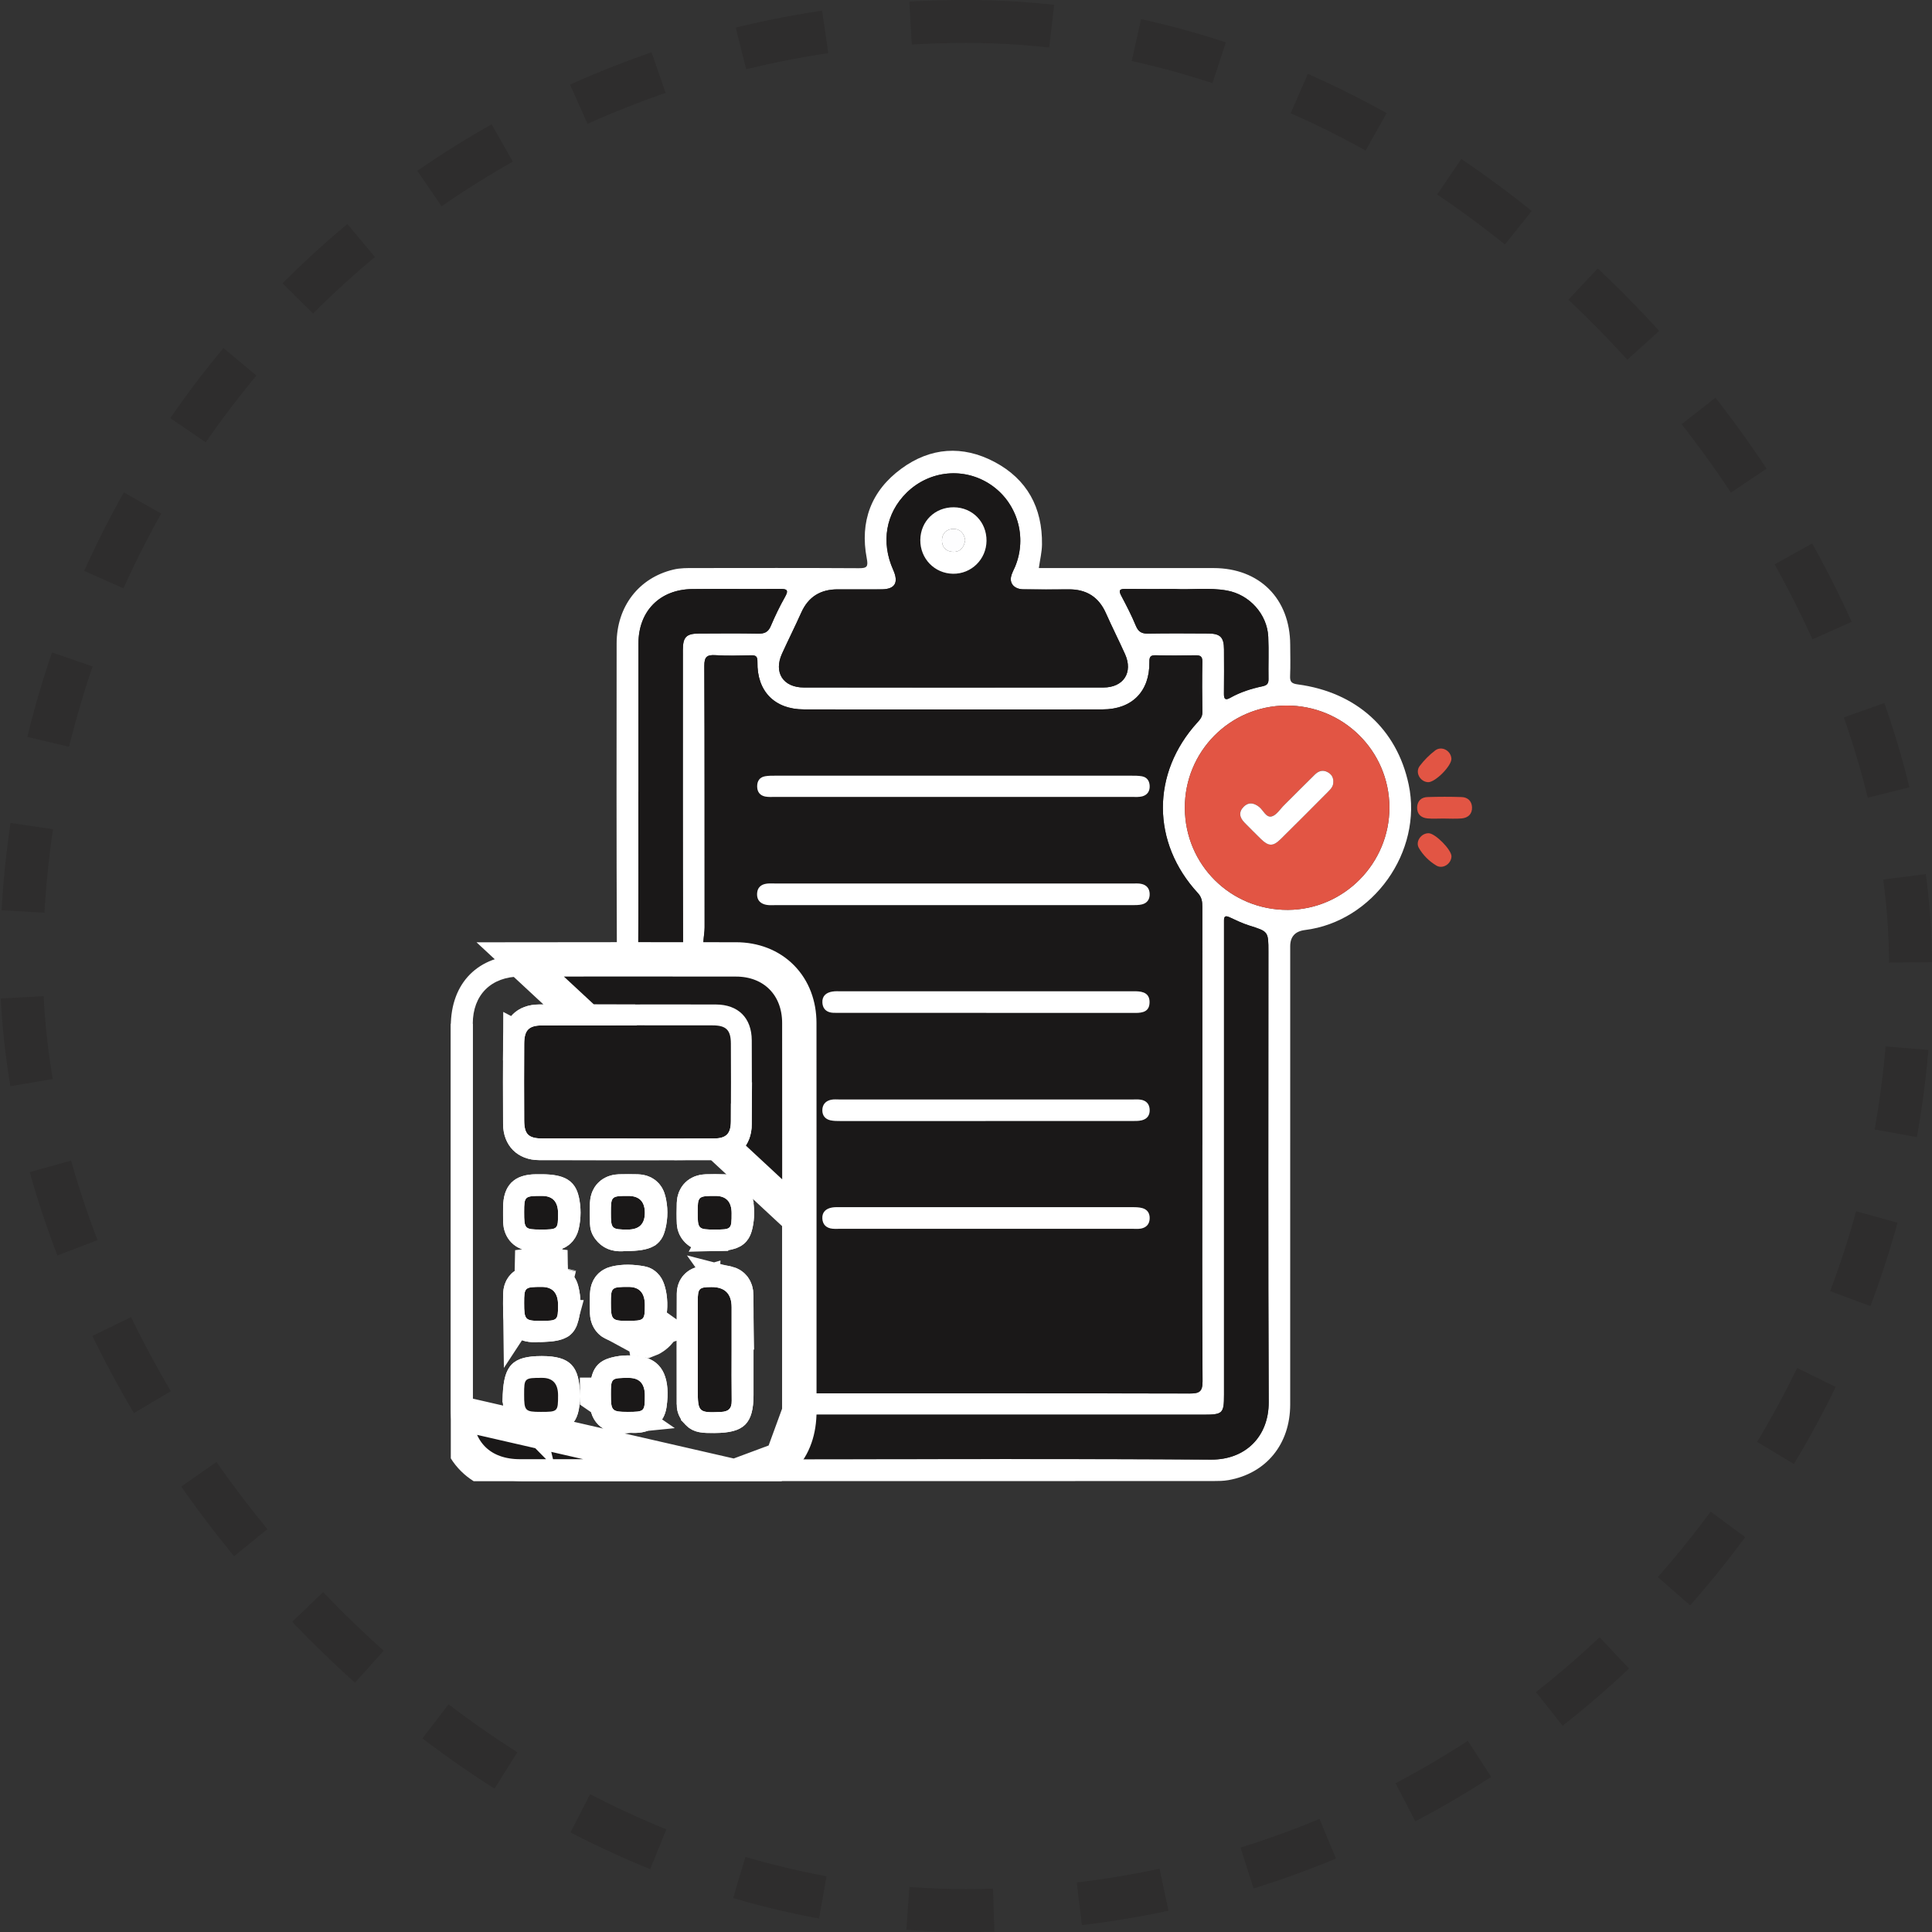
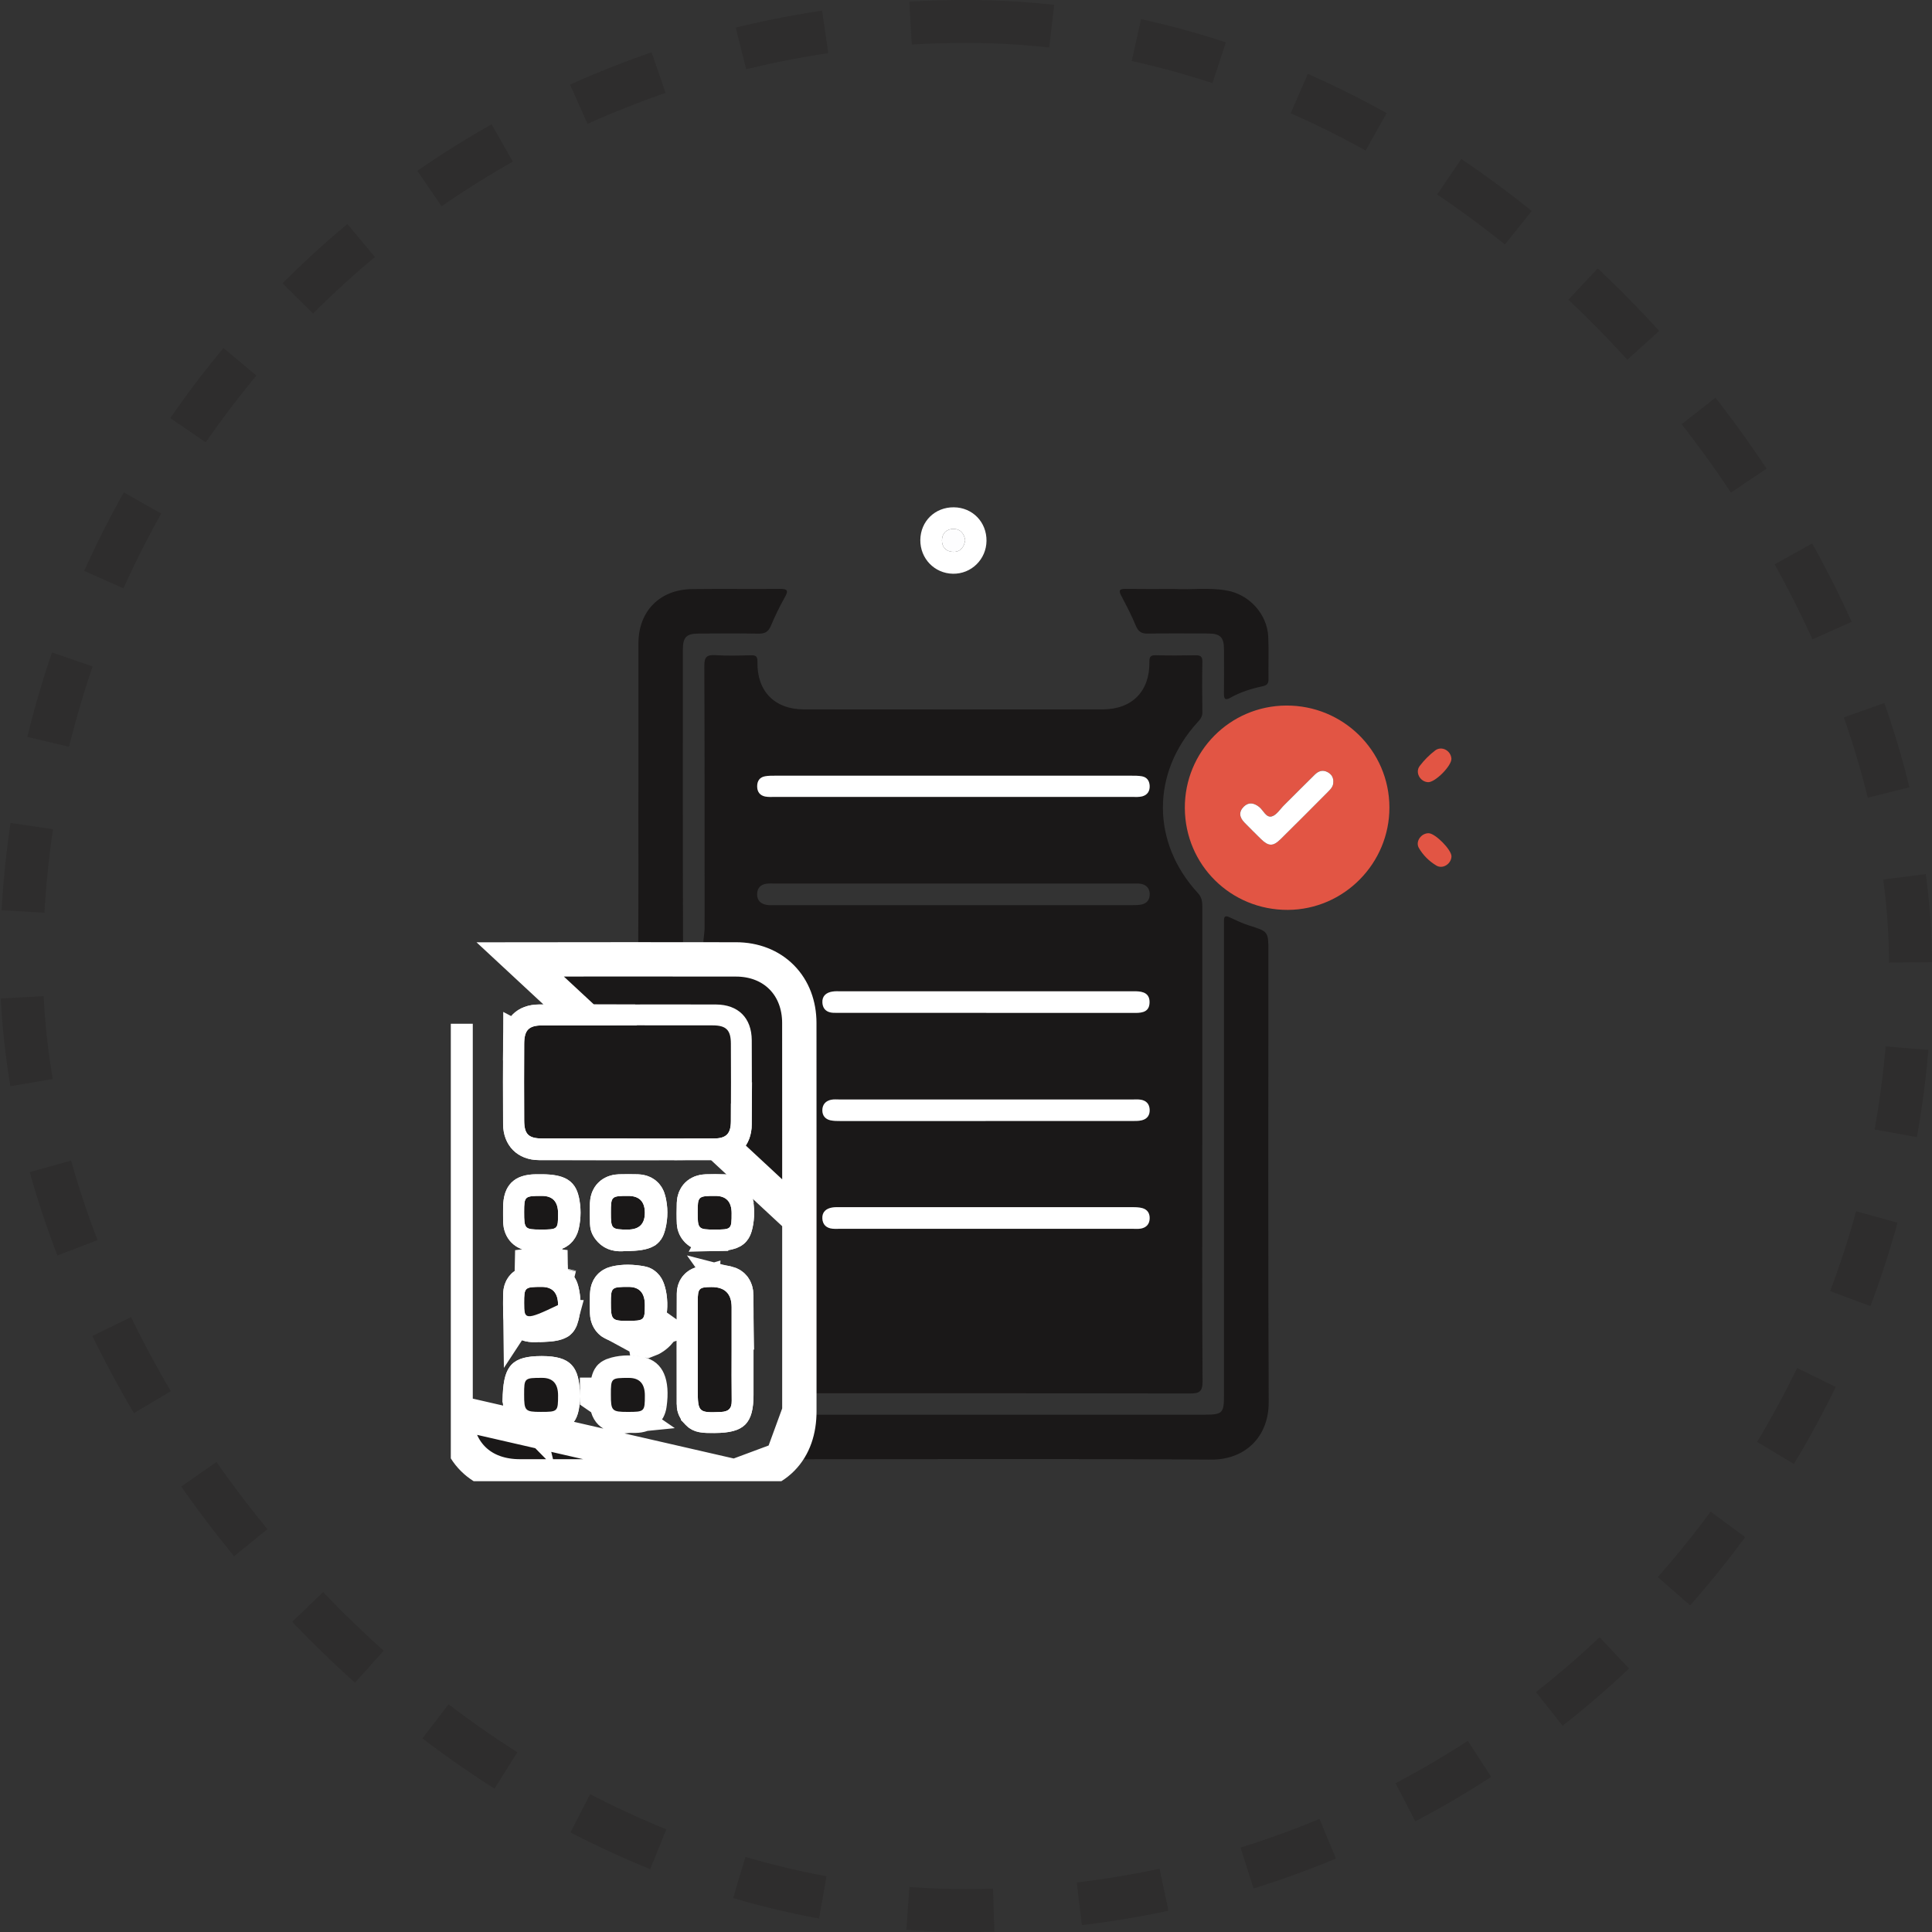
<svg xmlns="http://www.w3.org/2000/svg" width="90" height="90" viewBox="0 0 90 90" fill="none">
  <rect x="0" y="0" width="90" height="90" fill="#333333" stroke="none" />
  <rect opacity="0.2" x="1" y="1" width="88" height="88" rx="44" stroke="#1A1818" stroke-width="2" stroke-dasharray="4 4" />
  <g clip-path="url(#clip0_23_241)">
-     <path d="M48.393 26.463C49.049 26.463 49.69 26.463 50.331 26.463C52.4 26.463 54.468 26.46 56.537 26.463C58.675 26.467 60.092 27.887 60.103 30.03C60.105 30.517 60.119 31.003 60.098 31.487C60.085 31.767 60.173 31.844 60.455 31.882C63.186 32.247 65.073 33.961 65.621 36.544C66.285 39.671 63.964 42.929 60.793 43.324C60.333 43.381 60.103 43.633 60.103 44.081C60.103 51.196 60.105 58.312 60.102 65.426C60.102 67.275 58.982 68.641 57.224 68.95C56.995 68.99 56.757 68.993 56.523 68.993C45.804 68.995 35.084 68.998 24.366 68.998C22.266 68.998 21.001 67.733 21 65.636C21 59.696 21 53.757 21 47.816C21 45.782 22.272 44.499 24.307 44.485C25.591 44.477 26.877 44.464 28.162 44.494C28.605 44.504 28.736 44.404 28.735 43.937C28.716 39.283 28.72 34.628 28.725 29.972C28.728 28.25 29.762 26.918 31.364 26.535C31.688 26.456 32.016 26.462 32.345 26.462C34.899 26.46 37.454 26.453 40.009 26.469C40.394 26.472 40.45 26.392 40.377 26.009C40.048 24.296 40.581 22.865 41.985 21.835C43.341 20.838 44.84 20.732 46.325 21.517C47.846 22.32 48.565 23.65 48.54 25.368C48.535 25.721 48.447 26.074 48.393 26.462V26.463ZM56.007 53.336C56.007 49.638 56.007 45.938 56.008 42.24C56.008 42.003 55.985 41.803 55.8 41.603C53.637 39.256 53.63 36.021 55.771 33.663C55.9 33.521 56.014 33.396 56.01 33.18C55.998 32.397 55.995 31.613 56.01 30.829C56.015 30.562 55.901 30.523 55.675 30.527C55.064 30.538 54.452 30.542 53.842 30.525C53.589 30.519 53.539 30.598 53.542 30.846C53.559 32.21 52.733 33.046 51.364 33.047C46.726 33.052 42.088 33.052 37.45 33.047C36.084 33.046 35.258 32.203 35.284 30.837C35.289 30.573 35.211 30.522 34.976 30.527C34.428 30.539 33.877 30.557 33.332 30.522C32.932 30.496 32.807 30.595 32.809 31.026C32.828 35.084 32.819 39.143 32.823 43.202C32.823 43.607 32.652 44.127 32.891 44.385C33.155 44.67 33.689 44.475 34.105 44.48C36.204 44.503 37.456 45.759 37.457 47.863C37.457 53.332 37.457 58.801 37.457 64.27C37.457 64.693 37.661 64.905 38.068 64.905C43.85 64.905 49.632 64.9 55.414 64.915C55.863 64.915 56.023 64.841 56.019 64.338C55.994 60.671 56.005 57.004 56.005 53.337L56.007 53.336ZM36.437 56.772C36.437 53.732 36.441 50.692 36.435 47.652C36.433 46.357 35.578 45.495 34.292 45.492C30.939 45.487 27.585 45.487 24.233 45.492C22.879 45.495 22.024 46.348 22.024 47.689C22.022 53.723 22.022 59.756 22.024 65.79C22.024 67.164 22.841 67.974 24.22 67.974C27.557 67.977 30.896 67.977 34.233 67.974C35.637 67.974 36.435 67.167 36.437 65.751C36.439 62.758 36.437 59.764 36.437 56.771V56.772ZM36.702 67.976H37.237C43.632 67.976 50.026 67.95 56.42 67.993C58.01 68.004 59.11 66.926 59.102 65.311C59.07 58.321 59.089 51.331 59.089 44.34C59.089 43.385 59.086 43.394 58.189 43.111C57.877 43.013 57.578 42.869 57.281 42.73C57.104 42.648 57.016 42.666 57.02 42.879C57.022 43.005 57.02 43.129 57.02 43.255C57.02 50.496 57.02 57.736 57.02 64.978C57.02 65.841 56.958 65.9 56.077 65.9C50.09 65.9 44.103 65.9 38.117 65.9C37.992 65.9 37.866 65.908 37.741 65.9C37.547 65.888 37.461 65.961 37.452 66.167C37.423 66.815 37.143 67.37 36.703 67.974L36.702 67.976ZM40.018 27.455C39.688 27.455 39.36 27.456 39.031 27.455C38.23 27.451 37.657 27.793 37.325 28.537C37.038 29.179 36.722 29.808 36.43 30.447C36.029 31.325 36.478 32.026 37.447 32.027C42.098 32.031 46.749 32.031 51.4 32.027C52.339 32.027 52.791 31.325 52.408 30.473C52.119 29.831 51.801 29.203 51.515 28.561C51.177 27.8 50.598 27.447 49.776 27.455C49.071 27.461 48.367 27.463 47.661 27.452C47.27 27.446 47.033 27.202 47.096 26.878C47.129 26.713 47.22 26.558 47.286 26.4C47.863 25.016 47.386 23.411 46.149 22.579C44.916 21.749 43.295 21.906 42.229 22.958C41.261 23.914 41.03 25.255 41.608 26.548C41.869 27.133 41.697 27.442 41.097 27.453C40.738 27.461 40.377 27.455 40.017 27.456L40.018 27.455ZM55.194 37.644C55.208 40.294 57.34 42.4 59.996 42.386C62.604 42.372 64.732 40.22 64.724 37.607C64.715 34.971 62.562 32.851 59.912 32.867C57.287 32.883 55.181 35.017 55.194 37.644ZM29.741 36.877V37.206C29.741 39.479 29.747 41.75 29.733 44.023C29.731 44.367 29.816 44.505 30.178 44.477C30.552 44.446 30.932 44.44 31.305 44.477C31.732 44.519 31.822 44.358 31.821 43.951C31.806 39.391 31.811 34.832 31.812 30.271C31.812 29.678 31.971 29.515 32.556 29.511C33.48 29.506 34.405 29.498 35.329 29.516C35.617 29.521 35.788 29.443 35.905 29.167C36.101 28.706 36.317 28.252 36.565 27.817C36.747 27.496 36.679 27.427 36.332 27.431C34.97 27.443 33.606 27.422 32.243 27.439C30.736 27.458 29.746 28.469 29.743 29.965C29.739 32.267 29.743 34.572 29.743 36.874L29.741 36.877ZM54.736 27.437C53.866 27.437 53.144 27.443 52.424 27.433C52.135 27.429 52.109 27.517 52.236 27.759C52.477 28.215 52.716 28.676 52.913 29.153C53.029 29.432 53.183 29.521 53.476 29.516C54.416 29.5 55.357 29.506 56.297 29.512C56.85 29.516 57.016 29.692 57.018 30.249C57.021 30.939 57.025 31.628 57.016 32.318C57.013 32.564 57.08 32.637 57.311 32.506C57.779 32.242 58.288 32.081 58.808 31.971C59.017 31.927 59.096 31.85 59.092 31.635C59.08 30.977 59.111 30.318 59.08 29.66C59.029 28.607 58.201 27.7 57.165 27.511C56.309 27.355 55.446 27.483 54.736 27.437Z" fill="white" />
-     <path d="M67.245 38.13C66.995 38.13 66.744 38.148 66.497 38.125C66.194 38.096 66.003 37.92 66.016 37.602C66.028 37.31 66.213 37.138 66.497 37.13C67.028 37.113 67.558 37.112 68.088 37.13C68.371 37.139 68.561 37.317 68.573 37.605C68.585 37.92 68.388 38.1 68.087 38.126C67.808 38.15 67.525 38.131 67.245 38.131V38.13Z" fill="#E25544" />
    <path d="M67.615 39.895C67.605 40.243 67.21 40.501 66.911 40.321C66.576 40.121 66.291 39.838 66.096 39.501C65.923 39.201 66.203 38.811 66.551 38.815C66.863 38.819 67.623 39.591 67.615 39.895Z" fill="#E25544" />
    <path d="M66.524 36.437C66.155 36.419 65.91 35.984 66.134 35.685C66.338 35.414 66.586 35.165 66.855 34.96C67.155 34.731 67.585 34.964 67.612 35.336C67.636 35.664 66.857 36.453 66.524 36.437Z" fill="#E25544" />
    <path d="M56.007 53.336C56.007 57.002 55.995 60.67 56.02 64.337C56.024 64.839 55.866 64.915 55.416 64.914C49.634 64.9 43.852 64.903 38.069 64.903C37.662 64.903 37.459 64.692 37.459 64.269C37.459 58.8 37.459 53.331 37.459 47.861C37.459 45.757 36.205 44.503 34.106 44.479C33.691 44.474 33.157 44.669 32.892 44.383C32.653 44.126 32.825 43.604 32.824 43.201C32.819 39.142 32.829 35.083 32.81 31.024C32.808 30.593 32.934 30.495 33.333 30.52C33.88 30.555 34.429 30.538 34.977 30.525C35.212 30.52 35.29 30.572 35.285 30.836C35.258 32.201 36.085 33.044 37.451 33.046C42.089 33.051 46.727 33.051 51.366 33.046C52.733 33.044 53.56 32.207 53.543 30.845C53.539 30.597 53.591 30.518 53.843 30.524C54.454 30.54 55.065 30.537 55.676 30.525C55.902 30.522 56.018 30.561 56.011 30.828C55.995 31.611 55.999 32.396 56.011 33.179C56.015 33.395 55.901 33.521 55.773 33.661C53.631 36.02 53.638 39.255 55.802 41.602C55.986 41.802 56.009 42 56.009 42.239C56.007 45.937 56.008 49.636 56.008 53.334L56.007 53.336ZM44.431 41.158C41.658 41.158 38.885 41.158 36.112 41.158C35.987 41.158 35.861 41.151 35.736 41.163C35.447 41.194 35.274 41.355 35.269 41.651C35.264 41.949 35.442 42.11 35.724 42.155C35.846 42.175 35.974 42.165 36.1 42.165C41.646 42.165 47.193 42.165 52.738 42.165C52.894 42.165 53.055 42.167 53.203 42.13C53.444 42.068 53.564 41.893 53.558 41.642C53.552 41.387 53.411 41.23 53.173 41.177C53.039 41.147 52.893 41.159 52.752 41.159C49.979 41.159 47.206 41.159 44.434 41.159L44.431 41.158ZM44.465 36.135C41.693 36.135 38.922 36.135 36.15 36.135C35.978 36.135 35.803 36.131 35.636 36.163C35.385 36.209 35.27 36.388 35.273 36.638C35.275 36.889 35.403 37.057 35.65 37.106C35.786 37.133 35.93 37.124 36.071 37.124C41.63 37.124 47.189 37.124 52.748 37.124C52.904 37.124 53.068 37.136 53.215 37.096C53.454 37.031 53.571 36.852 53.557 36.599C53.544 36.37 53.428 36.207 53.201 36.164C53.034 36.133 52.859 36.135 52.687 36.135C49.947 36.134 47.206 36.135 44.466 36.135H44.465ZM45.948 47.181C48.265 47.181 50.581 47.179 52.898 47.184C53.249 47.184 53.543 47.114 53.552 46.696C53.559 46.282 53.266 46.183 52.918 46.177C52.855 46.177 52.792 46.177 52.731 46.177C48.207 46.177 43.684 46.177 39.16 46.177C39.036 46.177 38.909 46.171 38.786 46.188C38.484 46.234 38.287 46.4 38.312 46.721C38.335 47.009 38.52 47.165 38.812 47.178C38.937 47.183 39.062 47.18 39.188 47.18C41.442 47.18 43.696 47.18 45.949 47.18L45.948 47.181ZM45.913 52.222C48.183 52.222 50.452 52.222 52.722 52.222C52.878 52.222 53.039 52.227 53.187 52.191C53.45 52.126 53.575 51.939 53.554 51.668C53.534 51.414 53.383 51.27 53.141 51.23C53.019 51.21 52.89 51.22 52.766 51.22C48.211 51.22 43.657 51.22 39.102 51.22C38.976 51.22 38.847 51.208 38.727 51.231C38.467 51.283 38.311 51.45 38.308 51.72C38.307 51.969 38.443 52.138 38.685 52.191C38.836 52.223 38.996 52.223 39.152 52.223C41.406 52.224 43.659 52.224 45.913 52.223V52.222ZM45.927 57.242C48.197 57.242 50.466 57.242 52.736 57.242C52.877 57.242 53.021 57.257 53.157 57.23C53.396 57.182 53.542 57.032 53.554 56.776C53.567 56.525 53.454 56.346 53.214 56.279C53.066 56.239 52.906 56.236 52.75 56.236C48.211 56.233 43.671 56.234 39.132 56.236C39.007 56.236 38.879 56.23 38.757 56.252C38.478 56.301 38.294 56.462 38.307 56.76C38.32 57.05 38.498 57.212 38.787 57.239C38.912 57.25 39.037 57.242 39.163 57.242C41.417 57.242 43.672 57.242 45.926 57.242H45.927Z" fill="#1A1818" />
    <path d="M36.702 67.976C37.142 67.371 37.422 66.817 37.451 66.168C37.46 65.963 37.545 65.889 37.74 65.902C37.865 65.909 37.99 65.902 38.116 65.902C44.103 65.902 50.09 65.902 56.076 65.902C56.958 65.902 57.018 65.841 57.018 64.979C57.018 57.737 57.018 50.497 57.018 43.256C57.018 43.13 57.021 43.005 57.018 42.88C57.015 42.668 57.103 42.649 57.28 42.732C57.578 42.87 57.876 43.015 58.187 43.113C59.085 43.395 59.087 43.387 59.087 44.341C59.087 51.331 59.069 58.321 59.101 65.312C59.109 66.927 58.009 68.004 56.419 67.994C50.025 67.95 43.63 67.977 37.236 67.977H36.701L36.702 67.976Z" fill="#1A1818" />
-     <path d="M40.018 27.453C40.379 27.453 40.738 27.458 41.099 27.452C41.698 27.439 41.871 27.131 41.609 26.547C41.031 25.254 41.264 23.912 42.23 22.957C43.296 21.905 44.917 21.747 46.151 22.578C47.387 23.411 47.865 25.015 47.287 26.399C47.22 26.557 47.129 26.71 47.097 26.876C47.034 27.201 47.272 27.445 47.663 27.451C48.367 27.462 49.072 27.46 49.777 27.453C50.599 27.446 51.178 27.799 51.517 28.559C51.802 29.202 52.12 29.83 52.409 30.471C52.792 31.323 52.34 32.025 51.401 32.026C46.75 32.03 42.099 32.03 37.449 32.026C36.479 32.026 36.031 31.325 36.432 30.446C36.723 29.806 37.04 29.177 37.327 28.535C37.66 27.793 38.233 27.45 39.032 27.453C39.362 27.454 39.69 27.453 40.019 27.453H40.018ZM45.955 25.195C45.963 24.318 45.305 23.641 44.434 23.632C43.557 23.623 42.882 24.281 42.872 25.153C42.862 26.02 43.531 26.713 44.393 26.727C45.249 26.741 45.947 26.057 45.955 25.195Z" fill="#1A1818" />
    <path d="M55.194 37.644C55.181 35.017 57.287 32.883 59.912 32.867C62.562 32.851 64.715 34.971 64.724 37.607C64.732 40.22 62.604 42.372 59.996 42.386C57.34 42.4 55.208 40.294 55.194 37.644ZM62.109 36.432C62.119 36.223 62.03 36.072 61.849 35.972C61.62 35.845 61.42 35.915 61.252 36.08C60.772 36.55 60.299 37.028 59.823 37.502C59.634 37.689 59.468 37.967 59.243 38.029C58.977 38.104 58.851 37.74 58.65 37.584C58.406 37.395 58.161 37.356 57.936 37.58C57.69 37.825 57.74 38.085 57.974 38.32C58.226 38.575 58.479 38.831 58.737 39.081C59.094 39.428 59.3 39.437 59.652 39.092C60.398 38.358 61.135 37.612 61.874 36.872C61.996 36.75 62.115 36.623 62.109 36.431V36.432Z" fill="#E25544" />
    <path d="M29.741 36.877C29.741 34.574 29.738 32.27 29.741 29.967C29.743 28.471 30.734 27.461 32.241 27.442C33.603 27.424 34.967 27.446 36.33 27.433C36.677 27.429 36.745 27.499 36.562 27.819C36.315 28.254 36.1 28.709 35.903 29.169C35.784 29.446 35.615 29.523 35.327 29.518C34.403 29.502 33.478 29.508 32.554 29.514C31.968 29.517 31.811 29.681 31.81 30.274C31.81 34.834 31.803 39.393 31.819 43.954C31.82 44.36 31.729 44.522 31.302 44.479C30.93 44.441 30.549 44.448 30.176 44.479C29.815 44.508 29.73 44.37 29.731 44.025C29.745 41.754 29.738 39.481 29.738 37.209C29.738 37.099 29.738 36.989 29.738 36.879L29.741 36.877Z" fill="#1A1818" />
    <path d="M54.736 27.437C55.446 27.483 56.309 27.355 57.165 27.511C58.201 27.7 59.029 28.607 59.08 29.66C59.111 30.318 59.08 30.977 59.092 31.635C59.096 31.85 59.017 31.926 58.808 31.971C58.287 32.081 57.779 32.242 57.311 32.506C57.081 32.637 57.013 32.564 57.016 32.318C57.023 31.628 57.021 30.939 57.018 30.249C57.016 29.692 56.849 29.516 56.297 29.512C55.357 29.506 54.416 29.5 53.476 29.516C53.183 29.521 53.029 29.432 52.913 29.153C52.716 28.676 52.477 28.215 52.236 27.759C52.107 27.517 52.134 27.429 52.424 27.433C53.144 27.443 53.866 27.437 54.736 27.437Z" fill="#1A1818" />
-     <path d="M44.431 41.158C47.204 41.158 49.977 41.158 52.75 41.158C52.891 41.158 53.036 41.145 53.171 41.176C53.41 41.228 53.549 41.386 53.555 41.641C53.562 41.892 53.442 42.068 53.201 42.129C53.053 42.166 52.892 42.164 52.736 42.164C47.19 42.165 41.643 42.165 36.097 42.164C35.972 42.164 35.845 42.174 35.721 42.154C35.44 42.108 35.261 41.947 35.267 41.65C35.272 41.354 35.446 41.193 35.734 41.162C35.858 41.148 35.984 41.157 36.11 41.157C38.883 41.157 41.656 41.157 44.428 41.157L44.431 41.158Z" fill="white" />
    <path d="M44.465 36.135C47.205 36.135 49.945 36.135 52.686 36.135C52.858 36.135 53.032 36.133 53.2 36.164C53.427 36.207 53.542 36.369 53.555 36.599C53.569 36.85 53.452 37.03 53.214 37.096C53.066 37.136 52.903 37.124 52.747 37.124C47.188 37.124 41.629 37.124 36.07 37.124C35.929 37.124 35.784 37.132 35.649 37.106C35.402 37.057 35.274 36.889 35.272 36.638C35.269 36.389 35.383 36.209 35.635 36.163C35.802 36.131 35.978 36.135 36.149 36.135C38.92 36.134 41.692 36.135 44.464 36.135H44.465Z" fill="white" />
    <path d="M45.948 47.181C43.694 47.181 41.441 47.181 39.187 47.181C39.061 47.181 38.937 47.184 38.811 47.179C38.518 47.166 38.334 47.011 38.311 46.723C38.286 46.402 38.483 46.235 38.785 46.19C38.908 46.171 39.035 46.178 39.159 46.178C43.683 46.178 48.206 46.178 52.73 46.178C52.792 46.178 52.855 46.178 52.917 46.178C53.265 46.185 53.558 46.282 53.55 46.697C53.543 47.115 53.248 47.185 52.897 47.185C50.58 47.181 48.264 47.183 45.947 47.183L45.948 47.181Z" fill="white" />
    <path d="M45.913 52.222C43.659 52.222 41.406 52.222 39.152 52.221C38.996 52.221 38.836 52.221 38.685 52.188C38.443 52.135 38.306 51.965 38.308 51.718C38.311 51.448 38.467 51.28 38.727 51.229C38.848 51.205 38.977 51.218 39.102 51.218C43.657 51.218 48.211 51.218 52.766 51.218C52.892 51.218 53.019 51.208 53.141 51.228C53.383 51.268 53.534 51.412 53.554 51.665C53.575 51.937 53.451 52.124 53.187 52.188C53.038 52.224 52.877 52.219 52.722 52.219C50.452 52.221 48.183 52.219 45.913 52.219V52.222Z" fill="white" />
    <path d="M45.927 57.242C43.673 57.242 41.418 57.242 39.164 57.242C39.039 57.242 38.913 57.25 38.788 57.239C38.499 57.212 38.322 57.05 38.308 56.76C38.294 56.462 38.479 56.301 38.758 56.252C38.88 56.23 39.007 56.235 39.133 56.235C43.672 56.235 48.212 56.235 52.751 56.235C52.906 56.235 53.066 56.238 53.215 56.279C53.455 56.346 53.567 56.525 53.555 56.776C53.543 57.031 53.396 57.182 53.158 57.23C53.023 57.257 52.878 57.242 52.737 57.242C50.467 57.242 48.198 57.242 45.928 57.242H45.927Z" fill="white" />
    <path d="M32.326 65.426C32.326 65.554 32.364 65.666 32.519 65.825L32.519 65.826C32.575 65.883 32.632 65.913 32.733 65.932C32.861 65.956 33.001 65.956 33.246 65.955C33.263 65.955 33.28 65.955 33.297 65.955C33.941 65.953 34.107 65.839 34.15 65.797C34.188 65.759 34.303 65.603 34.303 64.971V64.967V64.963V64.959V64.955V64.951V64.947V64.942V64.938V64.934V64.93V64.926V64.922V64.918V64.914V64.909V64.905V64.901V64.897V64.893V64.889V64.885V64.881V64.876V64.872V64.868V64.864V64.86V64.856V64.852V64.848V64.844V64.839V64.835V64.831V64.827V64.823V64.819V64.815V64.811V64.806V64.802V64.798V64.794V64.79V64.786V64.782V64.778V64.773V64.769V64.765V64.761V64.757V64.753V64.749V64.745V64.74V64.736V64.732V64.728V64.724V64.72V64.716V64.712V64.707V64.703V64.699V64.695V64.691V64.687V64.683V64.678V64.674V64.67V64.666V64.662V64.658V64.654V64.65V64.645V64.641V64.637V64.633V64.629V64.625V64.621V64.617V64.613V64.608V64.604V64.6V64.596V64.592V64.588V64.584V64.58V64.575V64.571V64.567V64.563V64.559V64.555V64.551V64.547V64.542V64.538V64.534V64.53V64.526V64.522V64.518V64.514V64.509V64.505V64.501V64.497V64.493V64.489V64.485V64.481V64.476V64.472V64.468V64.464V64.46V64.456V64.452V64.448V64.443V64.439V64.435V64.431V64.427V64.423V64.419V64.415V64.41V64.406V64.402V64.398V64.394V64.39V64.386V64.382V64.377V64.373V64.369V64.365V64.361V64.357V64.353V64.349V64.344V64.34V64.336V64.332V64.328V64.324V64.32V64.316V64.311V64.307V64.303V64.299V64.295V64.291V64.287V64.283V64.278V64.274V64.27V64.266V64.262V64.258V64.254V64.25V64.246V64.241V64.237V64.233V64.229V64.225V64.221V64.217V64.213V64.208V64.204V64.2V64.196V64.192V64.188V64.184V64.18V64.175V64.171V64.167V64.163V64.159V64.155V64.151V64.147V64.142V64.138V64.134V64.13V64.126V64.122V64.118V64.114V64.109V64.105V64.101V64.097V64.093V64.089V64.085V64.081V64.076V64.072V64.068V64.064V64.06V64.056V64.052V64.047V64.043V64.039V64.035V64.031V64.027V64.023V64.019V64.014V64.01V64.006V64.002V63.998V63.994V63.99V63.986V63.981V63.977V63.973V63.969V63.965V63.961V63.957V63.953V63.949V63.944V63.94V63.936V63.932V63.928V63.924V63.92V63.916V63.911V63.907V63.903V63.899V63.895V63.891V63.887V63.883V63.878V63.874V63.87V63.866V63.862V63.858V63.854V63.849V63.845V63.841V63.837V63.833V63.829V63.825V63.821V63.816V63.812V63.808V63.804V63.8V63.796V63.792V63.788V63.783V63.779V63.775V63.771V63.767V63.763V63.759V63.755V63.751V63.746V63.742V63.738V63.734V63.73V63.726V63.722V63.718V63.713V63.709V63.705V63.701V63.697V63.693V63.689V63.684V63.68V63.676V63.672V63.668V63.664V63.66V63.656V63.652V63.647V63.643V63.639V63.635V63.631V63.627V63.623V63.619V63.614V63.61V63.606V63.602V63.598V63.594V63.59V63.586V63.581V63.577V63.573V63.569V63.565V63.561V63.557V63.553V63.548V63.544V63.54V63.536V63.532V63.528V63.524V63.52V63.515V63.511V63.507V63.503V63.499V63.495V63.491V63.487V63.483V63.478V63.474V63.47V63.466V63.462V63.458V63.454V63.45V63.445V63.441V63.437V63.433V63.429V63.425V63.421V63.416V63.412V63.408V63.404V63.4V63.396V63.392V63.388V63.383V63.379V63.375V63.371V63.367V63.363V63.359V63.355V63.354L34.3 63.353V62.858C34.3 62.596 34.301 62.336 34.302 62.077C34.304 61.493 34.306 60.916 34.298 60.335L32.326 65.426ZM32.326 65.426C32.326 64.849 32.325 64.274 32.325 63.7C32.324 62.555 32.323 61.413 32.329 60.269C32.331 60.016 32.459 59.854 32.692 59.79L32.326 65.426ZM27.813 65.008L28.274 65.057C28.227 65.501 28.342 65.708 28.432 65.797C28.522 65.887 28.735 66.006 29.194 65.958L27.813 65.008ZM27.813 65.008C27.813 64.997 27.813 64.985 27.813 64.974H28.278C28.278 64.974 28.278 64.973 28.278 64.973C28.278 64.473 28.343 64.263 28.394 64.175C28.415 64.138 28.451 64.075 28.681 64.015C29.053 63.917 29.447 63.917 29.829 64.008C30.023 64.054 30.125 64.145 30.197 64.307C30.286 64.51 30.34 64.869 30.258 65.437L30.727 65.505L30.258 65.437C30.231 65.621 30.156 65.734 30.07 65.806C29.982 65.88 29.832 65.948 29.596 65.951L29.596 65.951L29.588 65.951C29.566 65.952 29.549 65.951 29.516 65.951C29.501 65.95 29.481 65.95 29.457 65.949C29.395 65.948 29.3 65.947 29.194 65.958L27.813 65.008ZM33.435 57.477C33.834 57.467 34.02 57.405 34.104 57.355C34.15 57.327 34.217 57.279 34.269 57.051L34.269 57.05C34.353 56.681 34.352 56.293 34.267 55.92L33.435 57.477ZM33.435 57.477H33.313C33.231 57.477 33.165 57.478 33.107 57.479C33.007 57.48 32.931 57.481 32.839 57.477L32.838 57.477C32.562 57.463 32.342 57.238 32.329 56.976C32.315 56.676 32.317 56.37 32.327 56.054L32.327 56.053C32.336 55.725 32.542 55.511 32.894 55.502C33.188 55.495 33.463 55.492 33.732 55.504C34.045 55.517 34.208 55.666 34.267 55.92L33.435 57.477ZM33.341 53.242C30.6 53.247 27.858 53.247 25.117 53.242L25.116 53.242C24.799 53.242 24.593 53.138 24.467 53.012C24.341 52.885 24.237 52.676 24.236 52.355L24.236 52.355C24.231 51.055 24.23 49.757 24.236 48.459L33.341 53.242ZM33.341 53.242C33.676 53.241 33.878 53.137 33.996 53.019C34.114 52.901 34.219 52.696 34.221 52.359C34.221 52.359 34.221 52.359 34.221 52.359L33.341 53.242ZM25.654 59.078C25.654 59.078 25.654 59.078 25.653 59.078L25.651 58.938C25.361 58.901 25.07 58.9 24.781 58.939L24.778 59.078L25.654 59.078ZM25.654 59.078C25.655 59.078 25.655 59.078 25.656 59.078L25.653 58.939M25.654 59.078L25.653 58.939M25.653 58.939C25.788 58.957 25.922 58.982 26.055 59.016C26.071 59.02 26.087 59.024 26.102 59.028C26.084 59.032 26.067 59.035 26.05 59.038M25.653 58.939L24.237 61.099C24.233 60.813 24.23 60.548 24.238 60.282L24.238 60.281C24.246 60.001 24.384 59.845 24.596 59.789C25.004 59.682 25.431 59.684 25.86 59.792M26.05 59.038L26.055 59.016L26.05 59.038C26.05 59.038 26.05 59.038 26.05 59.038ZM26.05 59.038L25.86 59.792C25.86 59.792 25.86 59.792 25.86 59.792M25.86 59.792C26.026 59.834 26.114 59.917 26.16 60.099L26.16 60.099C26.266 60.512 26.269 60.925 26.168 61.318M25.86 59.792L26.168 61.318M26.168 61.318C26.11 61.54 26.052 61.572 26.013 61.593L26.012 61.594C25.933 61.637 25.772 61.687 25.444 61.706L25.424 61.687L25.055 61.717C24.718 61.744 24.538 61.698 24.4 61.556C24.27 61.423 24.24 61.33 24.238 61.231C24.238 61.231 24.238 61.231 24.238 61.23L26.168 61.318ZM34.234 68.775H34.234C30.896 68.778 27.557 68.778 24.22 68.775C23.374 68.775 22.602 68.524 22.041 67.966C21.479 67.407 21.224 66.637 21.224 65.791L34.234 68.775ZM34.234 68.775C35.087 68.775 35.866 68.527 36.43 67.958M34.234 68.775L36.43 67.958M29.59 47.592H29.258C28.797 47.592 28.336 47.591 27.876 47.591C26.958 47.59 26.041 47.589 25.123 47.592C24.78 47.593 24.575 47.698 24.458 47.814C24.341 47.929 24.238 48.127 24.236 48.459L29.59 47.592ZM29.59 47.592L29.591 47.59L29.59 47.592ZM33.907 59.784L33.906 59.784C33.5 59.682 33.086 59.682 32.692 59.79L33.907 59.784ZM33.907 59.784C34.138 59.842 34.294 60.01 34.298 60.335L33.907 59.784ZM25.179 65.953H25.222C25.84 65.953 26.016 65.84 26.064 65.794C26.1 65.759 26.213 65.618 26.213 65.046C26.213 64.38 26.097 64.188 26.044 64.132C26.003 64.089 25.85 63.971 25.236 63.971C24.593 63.971 24.445 64.085 24.409 64.122C24.361 64.171 24.25 64.343 24.218 65L25.179 65.953ZM25.179 65.953L25.137 65.957M25.179 65.953L25.137 65.957M25.137 65.957C24.691 66.005 24.498 65.891 24.413 65.805M25.137 65.957L24.413 65.805M36.43 67.958C36.993 67.39 37.237 66.608 37.237 65.752L36.43 67.958ZM24.413 65.805C24.317 65.708 24.195 65.481 24.218 65L24.413 65.805ZM37.237 59.765C37.237 58.767 37.237 57.77 37.237 56.773V65.752C37.237 63.757 37.237 61.761 37.237 59.765ZM37.237 56.772C37.237 55.861 37.237 54.95 37.237 54.038C37.238 51.91 37.239 49.781 37.235 47.651C37.234 46.825 36.958 46.073 36.414 45.525C35.87 44.976 35.12 44.695 34.294 44.693L34.294 44.693C30.941 44.688 27.586 44.688 24.232 44.693C24.232 44.693 24.232 44.693 24.232 44.693L37.237 56.772ZM21.224 47.691C21.222 53.724 21.222 59.758 21.224 65.791V47.691ZM30.724 61.88L30.155 61.474C30.063 61.603 29.969 61.66 29.875 61.692C29.769 61.727 29.626 61.74 29.443 61.719L28.552 61.617V61.643C28.383 61.553 28.289 61.384 28.282 61.163C28.273 60.884 28.274 60.601 28.282 60.314L28.282 60.314C28.286 60.13 28.337 60.015 28.391 59.945C28.442 59.88 28.527 59.813 28.681 59.777L28.682 59.777C29.049 59.69 29.451 59.698 29.887 59.78L29.888 59.78C29.956 59.792 30.027 59.827 30.106 59.928C30.165 60.004 30.271 60.282 30.284 60.703C30.296 61.127 30.205 61.404 30.155 61.475L30.724 61.88C30.724 61.935 30.724 61.989 30.724 62.044C30.556 62.242 30.362 62.367 30.156 62.441C29.899 62.383 29.637 62.349 29.372 62.342C29.366 62.342 29.359 62.342 29.352 62.342L30.724 61.88ZM24.78 58.939C24.65 58.956 24.52 58.982 24.391 59.016L24.78 58.939ZM25.638 58.278C25.802 58.275 25.955 58.25 26.097 58.204L24.795 58.278C25.076 58.284 25.358 58.284 25.638 58.278ZM26.182 55.929C26.266 56.296 26.265 56.684 26.18 57.059C26.12 57.322 25.953 57.472 25.623 57.478L25.62 57.478C25.352 57.484 25.082 57.484 24.812 57.478L24.811 57.478C24.462 57.471 24.247 57.267 24.237 56.891C24.234 56.75 24.234 56.615 24.235 56.468C24.235 56.401 24.236 56.331 24.236 56.256C24.238 55.856 24.336 55.708 24.39 55.654C24.444 55.601 24.59 55.503 24.989 55.502H24.989H24.989H24.99H24.99H24.991H24.991H24.992H24.992H24.993H24.993H24.994H24.994H24.995H24.995H24.995H24.996H24.996H24.997H24.997H24.998H24.998H24.999H24.999H25H25H25H25.001H25.001H25.002H25.002H25.003H25.003H25.004H25.004H25.005H25.005H25.006H25.006H25.006H25.007H25.007H25.008H25.008H25.009H25.009H25.01H25.01H25.011H25.011H25.012H25.012H25.012H25.013H25.013H25.014H25.014H25.015H25.015H25.016H25.016H25.017H25.017H25.017H25.018H25.018H25.019H25.019H25.02H25.02H25.021H25.021H25.021H25.022H25.022H25.023H25.023H25.024H25.024H25.025H25.025H25.026H25.026H25.026H25.027H25.027H25.028H25.028H25.029H25.029H25.03H25.03H25.031H25.031H25.032H25.032H25.032H25.033H25.033H25.034H25.034H25.035H25.035H25.036H25.036H25.037H25.037H25.038H25.038H25.038H25.039H25.039H25.04H25.04H25.041H25.041H25.042H25.042H25.043H25.043H25.043H25.044H25.044H25.045H25.045H25.046H25.046H25.047H25.047H25.047H25.048H25.048H25.049H25.049H25.05H25.05H25.051H25.051H25.052H25.052H25.053H25.053H25.053H25.054H25.054H25.055H25.055H25.056H25.056H25.057H25.057H25.058H25.058H25.058H25.059H25.059H25.06H25.06H25.061H25.061H25.062H25.062H25.063H25.063H25.064H25.064H25.064H25.065H25.065H25.066H25.066H25.067H25.067H25.068H25.068H25.069H25.069H25.069H25.07H25.07H25.071H25.071H25.072H25.072H25.073H25.073H25.074H25.074H25.075H25.075H25.075H25.076H25.076H25.077H25.077H25.078H25.078H25.079H25.079H25.079H25.08H25.08H25.081H25.081H25.082H25.082H25.083H25.083H25.084H25.084H25.084H25.085H25.085H25.086H25.086H25.087H25.087H25.088H25.088H25.089H25.089H25.09H25.09H25.09H25.091H25.091H25.092H25.092H25.093H25.093H25.094H25.094H25.095H25.095H25.096H25.096H25.096H25.097H25.097H25.098H25.098H25.099H25.099H25.1H25.1H25.101H25.101H25.101H25.102H25.102H25.103H25.103H25.104H25.104H25.105H25.105H25.105H25.106H25.106H25.107H25.107H25.108H25.108H25.109H25.109H25.11H25.11H25.11H25.111H25.111H25.112H25.112H25.113H25.113H25.114H25.114H25.115H25.115H25.116H25.116H25.116H25.117H25.117H25.118H25.118H25.119H25.119H25.12H25.12H25.121H25.121H25.122H25.122H25.122H25.123H25.123H25.124H25.124H25.125H25.125H25.126H25.126H25.127H25.127H25.127H25.128H25.128H25.129H25.129H25.13H25.13H25.131H25.131H25.131H25.132H25.133H25.133H25.133H25.134H25.134H25.135H25.135H25.136H25.136H25.137H25.137H25.137H25.138H25.138H25.139H25.139H25.14H25.14H25.141H25.141H25.142H25.142H25.142H25.143H25.143H25.144H25.144H25.145H25.145H25.146H25.146H25.147H25.147H25.148H25.148H25.148H25.149H25.149H25.15H25.15H25.151H25.151H25.152H25.152H25.153H25.153H25.154H25.154H25.154H25.155H25.155H25.156H25.156H25.157H25.157H25.158H25.158H25.159H25.159H25.159H25.16H25.16H25.161H25.161H25.162H25.162H25.163H25.163H25.163H25.164H25.164H25.165H25.165H25.166H25.166H25.167H25.167H25.168H25.168H25.169H25.169H25.169H25.17H25.17H25.171H25.171H25.172H25.172H25.173H25.173H25.174H25.174H25.174H25.175H25.175H25.176H25.176H25.177H25.177H25.178H25.178H25.179H25.179H25.18H25.18H25.18H25.181H25.181H25.182H25.182H25.183H25.183H25.184H25.184H25.184H25.185H25.185H25.186H25.186H25.187H25.187H25.188H25.188H25.189H25.189H25.189H25.19H25.191H25.191H25.191H25.192H25.192H25.193H25.193H25.194H25.194H25.195H25.195H25.195H25.196H25.196H25.197H25.197H25.198H25.198H25.199H25.199H25.2H25.2H25.201H25.201H25.201H25.202H25.202H25.203H25.203H25.204H25.204H25.205H25.205H25.206H25.206H25.206H25.207H25.207H25.208H25.208H25.209H25.209H25.21H25.21H25.21H25.211H25.212H25.212H25.212H25.213H25.213H25.214H25.214H25.215H25.215H25.216H25.216H25.216H25.217H25.217H25.218H25.218H25.219H25.219H25.22H25.22H25.221H25.221H25.221H25.222C25.706 55.502 25.922 55.572 26.016 55.627C26.063 55.655 26.13 55.703 26.182 55.928L26.182 55.929ZM29.692 55.503C29.985 55.512 30.148 55.652 30.212 55.892L30.212 55.893C30.313 56.276 30.313 56.678 30.216 57.069C30.159 57.299 30.099 57.332 30.058 57.354L30.057 57.355C29.952 57.412 29.71 57.479 29.144 57.479H29.142H29.104L29.065 57.483C28.913 57.498 28.789 57.49 28.689 57.463C28.598 57.438 28.513 57.394 28.429 57.306C28.312 57.182 28.285 57.095 28.283 57.006L28.283 57.003C28.276 56.677 28.271 56.367 28.28 56.061L28.28 56.06C28.29 55.724 28.5 55.512 28.846 55.503L28.848 55.503C29.13 55.495 29.411 55.495 29.692 55.503Z" fill="#1A1818" stroke="white" stroke-width="1.6" />
    <path d="M25.222 66.752C24.009 66.882 23.359 66.192 23.419 64.961C23.485 63.609 23.873 63.171 25.236 63.171C26.569 63.171 27.013 63.64 27.013 65.046C27.013 66.31 26.549 66.751 25.222 66.752ZM25.997 65.007C25.997 64.461 25.751 64.188 25.258 64.187C24.426 64.187 24.418 64.195 24.416 64.964C24.416 65.723 24.462 65.771 25.193 65.772C25.981 65.772 25.997 65.757 25.997 65.008V65.007Z" fill="white" />
    <path d="M29.214 53.036C27.899 53.036 26.583 53.039 25.268 53.036C24.621 53.034 24.422 52.842 24.419 52.198C24.411 51.008 24.413 49.819 24.419 48.628C24.421 47.987 24.631 47.77 25.26 47.769C27.906 47.764 30.552 47.765 33.197 47.769C33.831 47.769 34.046 47.987 34.048 48.618C34.053 49.824 34.055 51.029 34.048 52.236C34.045 52.818 33.831 53.033 33.255 53.036C31.909 53.043 30.563 53.039 29.215 53.039L29.214 53.036Z" fill="#1A1818" />
    <path d="M34.082 62.866C34.082 63.663 34.075 64.461 34.086 65.258C34.091 65.617 33.933 65.76 33.582 65.775C32.545 65.82 32.504 65.788 32.504 64.743C32.504 63.366 32.504 61.991 32.504 60.615C32.504 60.016 32.561 59.959 33.135 59.955C33.766 59.951 34.081 60.264 34.082 60.896C34.082 61.552 34.082 62.21 34.082 62.866Z" fill="#1A1818" />
    <path d="M25.997 56.522C25.997 57.271 25.991 57.278 25.184 57.276C24.444 57.276 24.415 57.245 24.416 56.461C24.416 55.726 24.438 55.708 25.245 55.709C25.747 55.709 25.997 55.98 25.997 56.521V56.522Z" fill="#1A1818" />
    <path d="M30.04 56.499C30.04 57.018 29.776 57.278 29.249 57.278C28.484 57.278 28.457 57.25 28.457 56.486C28.457 55.729 28.477 55.71 29.263 55.71C29.781 55.71 30.04 55.973 30.04 56.499Z" fill="#1A1818" />
    <path d="M34.082 56.52C34.082 57.273 34.077 57.278 33.272 57.278C32.526 57.278 32.499 57.247 32.5 56.466C32.5 55.73 32.525 55.709 33.326 55.71C33.83 55.71 34.082 55.98 34.082 56.52Z" fill="#1A1818" />
-     <path d="M25.237 59.949C25.744 59.949 25.997 60.23 25.997 60.793C25.997 61.516 25.979 61.532 25.167 61.531C24.463 61.531 24.415 61.477 24.416 60.698C24.416 59.969 24.439 59.949 25.237 59.949Z" fill="#1A1818" />
+     <path d="M25.237 59.949C25.744 59.949 25.997 60.23 25.997 60.793C24.463 61.531 24.415 61.477 24.416 60.698C24.416 59.969 24.439 59.949 25.237 59.949Z" fill="#1A1818" />
    <path d="M29.285 59.949C29.789 59.949 30.041 60.231 30.04 60.797C30.04 61.511 30.016 61.531 29.203 61.53C28.503 61.53 28.456 61.476 28.457 60.691C28.457 59.966 28.479 59.947 29.285 59.949Z" fill="#1A1818" />
    <path d="M25.997 65.007C25.997 65.756 25.98 65.772 25.193 65.771C24.462 65.771 24.416 65.723 24.416 64.963C24.416 64.193 24.425 64.186 25.258 64.186C25.752 64.186 25.998 64.459 25.997 65.005V65.007Z" fill="#1A1818" />
    <path d="M30.04 65.003C30.04 65.757 30.025 65.772 29.238 65.772C28.505 65.772 28.456 65.722 28.457 64.968C28.457 64.195 28.465 64.187 29.296 64.188C29.792 64.188 30.04 64.46 30.04 65.004V65.003Z" fill="#1A1818" />
    <path d="M29.258 46.792C30.622 46.792 31.986 46.788 33.348 46.793C34.392 46.797 35.015 47.418 35.02 48.462C35.026 49.763 35.028 51.064 35.02 52.365C35.015 53.385 34.36 54.041 33.342 54.043C30.599 54.048 27.857 54.048 25.114 54.043C24.111 54.041 23.438 53.363 23.435 52.359C23.43 51.058 23.428 49.757 23.435 48.456C23.44 47.443 24.096 46.797 25.119 46.793C26.498 46.788 27.878 46.793 29.257 46.793L29.258 46.792ZM29.214 53.036C30.56 53.036 31.907 53.041 33.254 53.034C33.831 53.031 34.045 52.815 34.047 52.233C34.055 51.028 34.053 49.822 34.047 48.616C34.045 47.983 33.828 47.766 33.196 47.766C30.55 47.762 27.904 47.762 25.258 47.766C24.63 47.766 24.421 47.985 24.418 48.626C24.413 49.816 24.411 51.005 24.418 52.196C24.421 52.839 24.62 53.033 25.267 53.034C26.582 53.038 27.898 53.035 29.213 53.034L29.214 53.036Z" fill="white" />
    <path d="M35.1 62.858C35.1 63.562 35.1 64.266 35.1 64.97C35.1 66.316 34.659 66.75 33.297 66.754C32.809 66.755 32.328 66.776 31.943 66.382C31.678 66.109 31.523 65.806 31.523 65.424C31.524 63.703 31.518 61.984 31.527 60.263C31.531 59.657 31.895 59.177 32.478 59.017C33.011 58.871 33.566 58.873 34.099 59.007C34.716 59.163 35.087 59.672 35.096 60.323C35.107 61.168 35.098 62.013 35.098 62.857L35.1 62.858ZM34.082 62.866C34.082 62.21 34.082 61.552 34.082 60.896C34.082 60.264 33.766 59.951 33.135 59.955C32.563 59.959 32.505 60.016 32.504 60.615C32.502 61.991 32.504 63.366 32.504 64.743C32.504 65.788 32.545 65.821 33.582 65.775C33.933 65.76 34.091 65.618 34.086 65.258C34.075 64.461 34.082 63.663 34.082 62.866Z" fill="white" />
    <path d="M25.222 54.702C26.284 54.702 26.787 54.986 26.962 55.75C27.072 56.238 27.071 56.747 26.96 57.236C26.813 57.886 26.307 58.264 25.638 58.278C25.357 58.283 25.075 58.283 24.795 58.278C24.009 58.262 23.456 57.705 23.437 56.91C23.432 56.692 23.435 56.473 23.436 56.254C23.441 55.214 23.95 54.704 24.988 54.702C25.066 54.702 25.144 54.702 25.222 54.702ZM25.997 56.522C25.997 55.981 25.747 55.71 25.245 55.71C24.436 55.71 24.418 55.728 24.416 56.462C24.416 57.246 24.444 57.276 25.184 57.278C25.991 57.278 25.997 57.272 25.997 56.523V56.522Z" fill="white" />
    <path d="M29.144 58.279C28.715 58.321 28.235 58.26 27.85 57.857C27.624 57.619 27.491 57.349 27.485 57.021C27.478 56.693 27.473 56.365 27.482 56.037C27.505 55.273 28.059 54.723 28.826 54.703C29.122 54.696 29.42 54.696 29.717 54.703C30.34 54.721 30.827 55.081 30.986 55.689C31.122 56.206 31.122 56.746 30.994 57.262C30.805 58.023 30.329 58.279 29.145 58.279H29.144ZM30.04 56.499C30.04 55.973 29.781 55.71 29.263 55.71C28.476 55.71 28.457 55.728 28.457 56.486C28.457 57.25 28.485 57.278 29.249 57.278C29.776 57.278 30.04 57.018 30.04 56.499Z" fill="white" />
    <path d="M33.313 58.278C33.141 58.278 32.969 58.286 32.798 58.277C32.118 58.243 31.562 57.695 31.529 57.015C31.514 56.688 31.517 56.359 31.527 56.031C31.551 55.268 32.108 54.722 32.876 54.703C33.172 54.696 33.47 54.693 33.766 54.706C34.412 54.733 34.901 55.112 35.047 55.743C35.158 56.232 35.16 56.741 35.049 57.228C34.876 57.996 34.374 58.281 33.313 58.279V58.278ZM34.082 56.52C34.082 55.981 33.83 55.711 33.326 55.71C32.524 55.71 32.501 55.73 32.5 56.465C32.499 57.247 32.526 57.276 33.272 57.278C34.077 57.278 34.082 57.274 34.082 56.52Z" fill="white" />
    <path d="M25.121 62.515C24.705 62.549 24.218 62.515 23.828 62.116C23.588 61.868 23.445 61.588 23.44 61.243C23.436 60.915 23.43 60.587 23.44 60.259C23.457 59.656 23.809 59.172 24.392 59.017C24.94 58.871 25.506 58.878 26.057 59.017C26.515 59.133 26.82 59.443 26.936 59.902C27.072 60.438 27.081 60.988 26.944 61.52C26.752 62.265 26.283 62.517 25.123 62.517L25.121 62.515ZM25.237 59.949C24.439 59.949 24.416 59.967 24.416 60.698C24.416 61.477 24.463 61.53 25.167 61.531C25.979 61.531 25.996 61.516 25.997 60.793C25.997 60.231 25.744 59.949 25.237 59.949Z" fill="white" />
    <path d="M29.352 62.514C29.119 62.514 28.978 62.517 28.837 62.514C28.063 62.495 27.506 61.953 27.482 61.187C27.472 60.889 27.474 60.591 27.482 60.293C27.498 59.637 27.864 59.147 28.498 58.997C29.003 58.878 29.523 58.898 30.034 58.992C30.319 59.045 30.554 59.201 30.735 59.432C31.166 59.981 31.21 61.371 30.807 61.937C30.423 62.476 29.869 62.573 29.352 62.513V62.514ZM29.285 59.949C28.479 59.949 28.459 59.966 28.457 60.691C28.457 61.476 28.503 61.529 29.203 61.53C30.015 61.531 30.039 61.511 30.04 60.797C30.04 60.231 29.788 59.949 29.285 59.949Z" fill="white" />
-     <path d="M27.478 64.973C27.478 63.901 27.733 63.435 28.479 63.239C28.983 63.107 29.511 63.11 30.014 63.228C30.885 63.434 31.237 64.26 31.049 65.551C30.944 66.279 30.389 66.74 29.606 66.75C29.497 66.751 29.386 66.741 29.277 66.752C28.044 66.881 27.35 66.179 27.478 64.971V64.973ZM30.04 65.003C30.04 64.46 29.792 64.188 29.296 64.187C28.465 64.187 28.457 64.193 28.457 64.966C28.457 65.721 28.505 65.771 29.238 65.771C30.024 65.771 30.039 65.757 30.04 65.002V65.003Z" fill="white" />
    <path d="M45.955 25.195C45.946 26.057 45.248 26.741 44.393 26.727C43.532 26.713 42.864 26.02 42.872 25.153C42.883 24.281 43.557 23.623 44.434 23.632C45.305 23.641 45.963 24.318 45.955 25.195ZM44.962 25.167C44.916 24.868 44.753 24.644 44.425 24.639C44.099 24.634 43.887 24.839 43.88 25.163C43.873 25.489 44.079 25.7 44.403 25.707C44.731 25.715 44.907 25.503 44.962 25.167Z" fill="white" />
    <path d="M62.109 36.432C62.115 36.624 61.997 36.75 61.875 36.873C61.136 37.615 60.4 38.359 59.653 39.093C59.301 39.438 59.095 39.43 58.738 39.083C58.48 38.833 58.228 38.576 57.975 38.321C57.742 38.086 57.692 37.826 57.937 37.581C58.161 37.357 58.406 37.396 58.651 37.586C58.852 37.742 58.977 38.105 59.245 38.031C59.469 37.968 59.635 37.689 59.824 37.503C60.302 37.029 60.773 36.551 61.253 36.081C61.422 35.916 61.621 35.847 61.85 35.973C62.032 36.074 62.12 36.224 62.11 36.433L62.109 36.432Z" fill="white" />
    <path d="M44.962 25.167C44.907 25.503 44.73 25.716 44.403 25.707C44.079 25.7 43.873 25.487 43.88 25.163C43.887 24.839 44.099 24.635 44.425 24.639C44.754 24.644 44.916 24.868 44.962 25.167Z" fill="#FDFDFE" />
  </g>
  <defs>
    <clipPath id="clip0_23_241">
      <rect width="47.574" height="48" fill="white" transform="translate(21 21)" />
    </clipPath>
  </defs>
</svg>